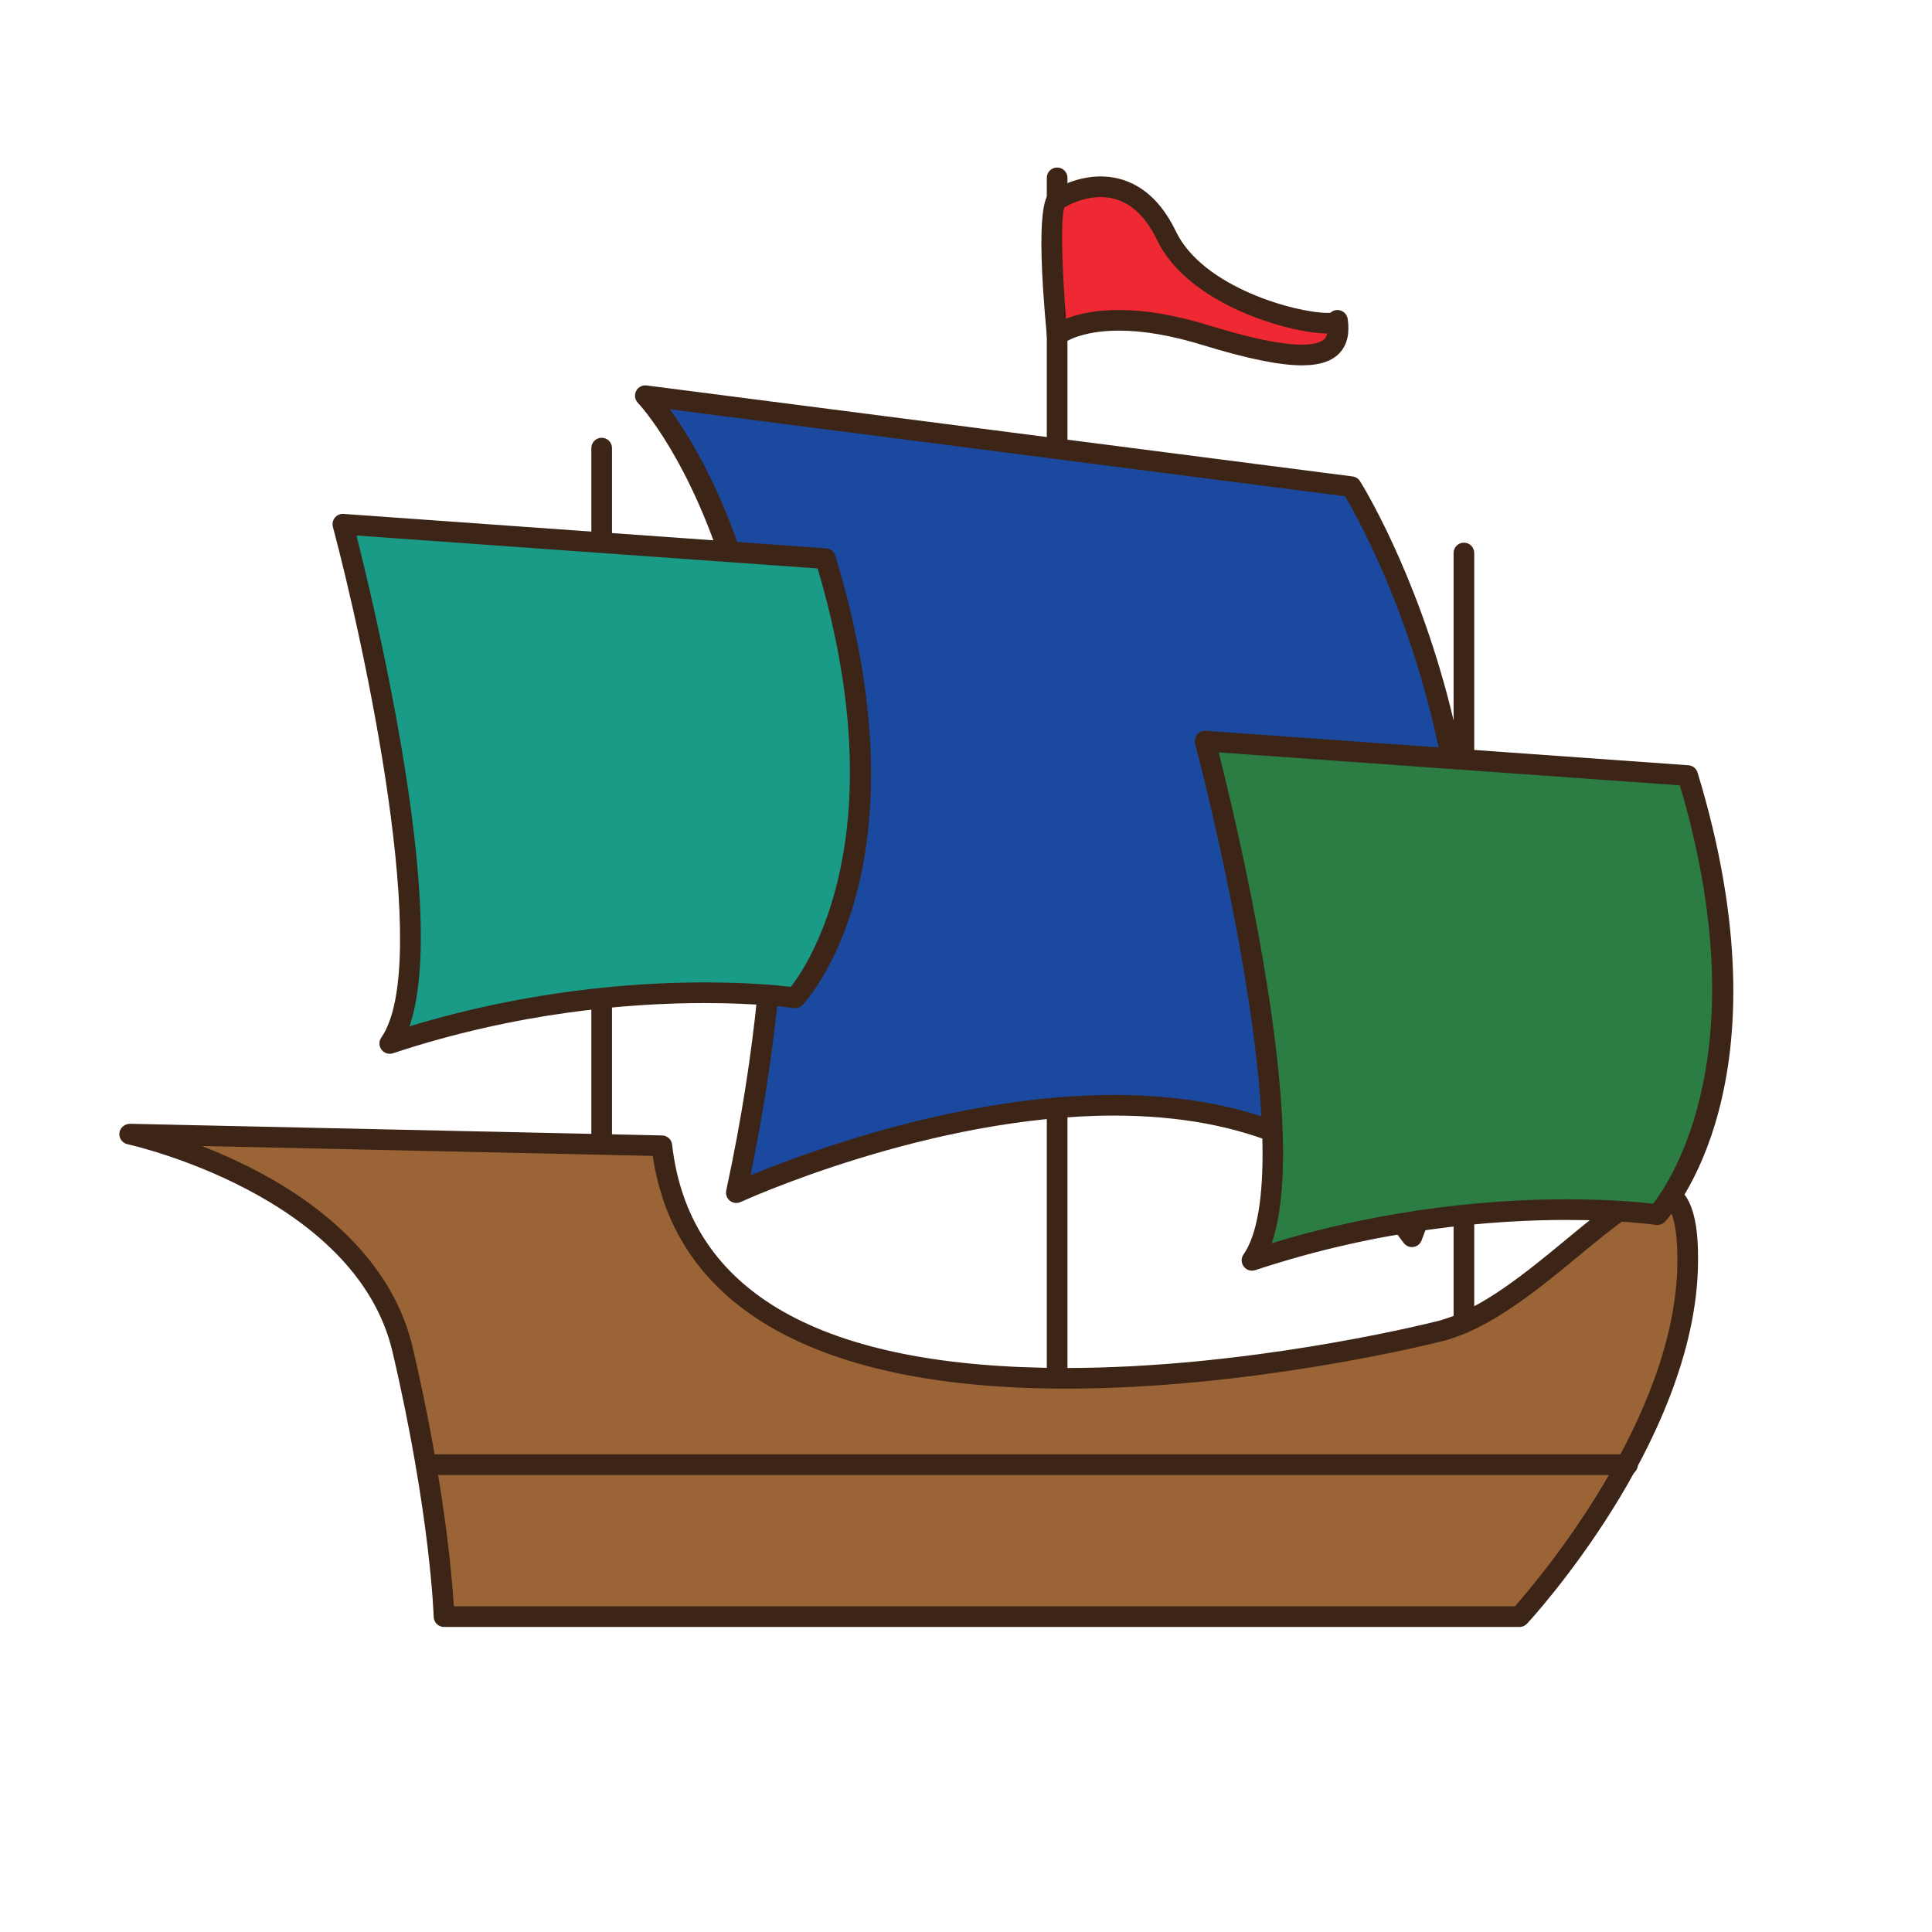
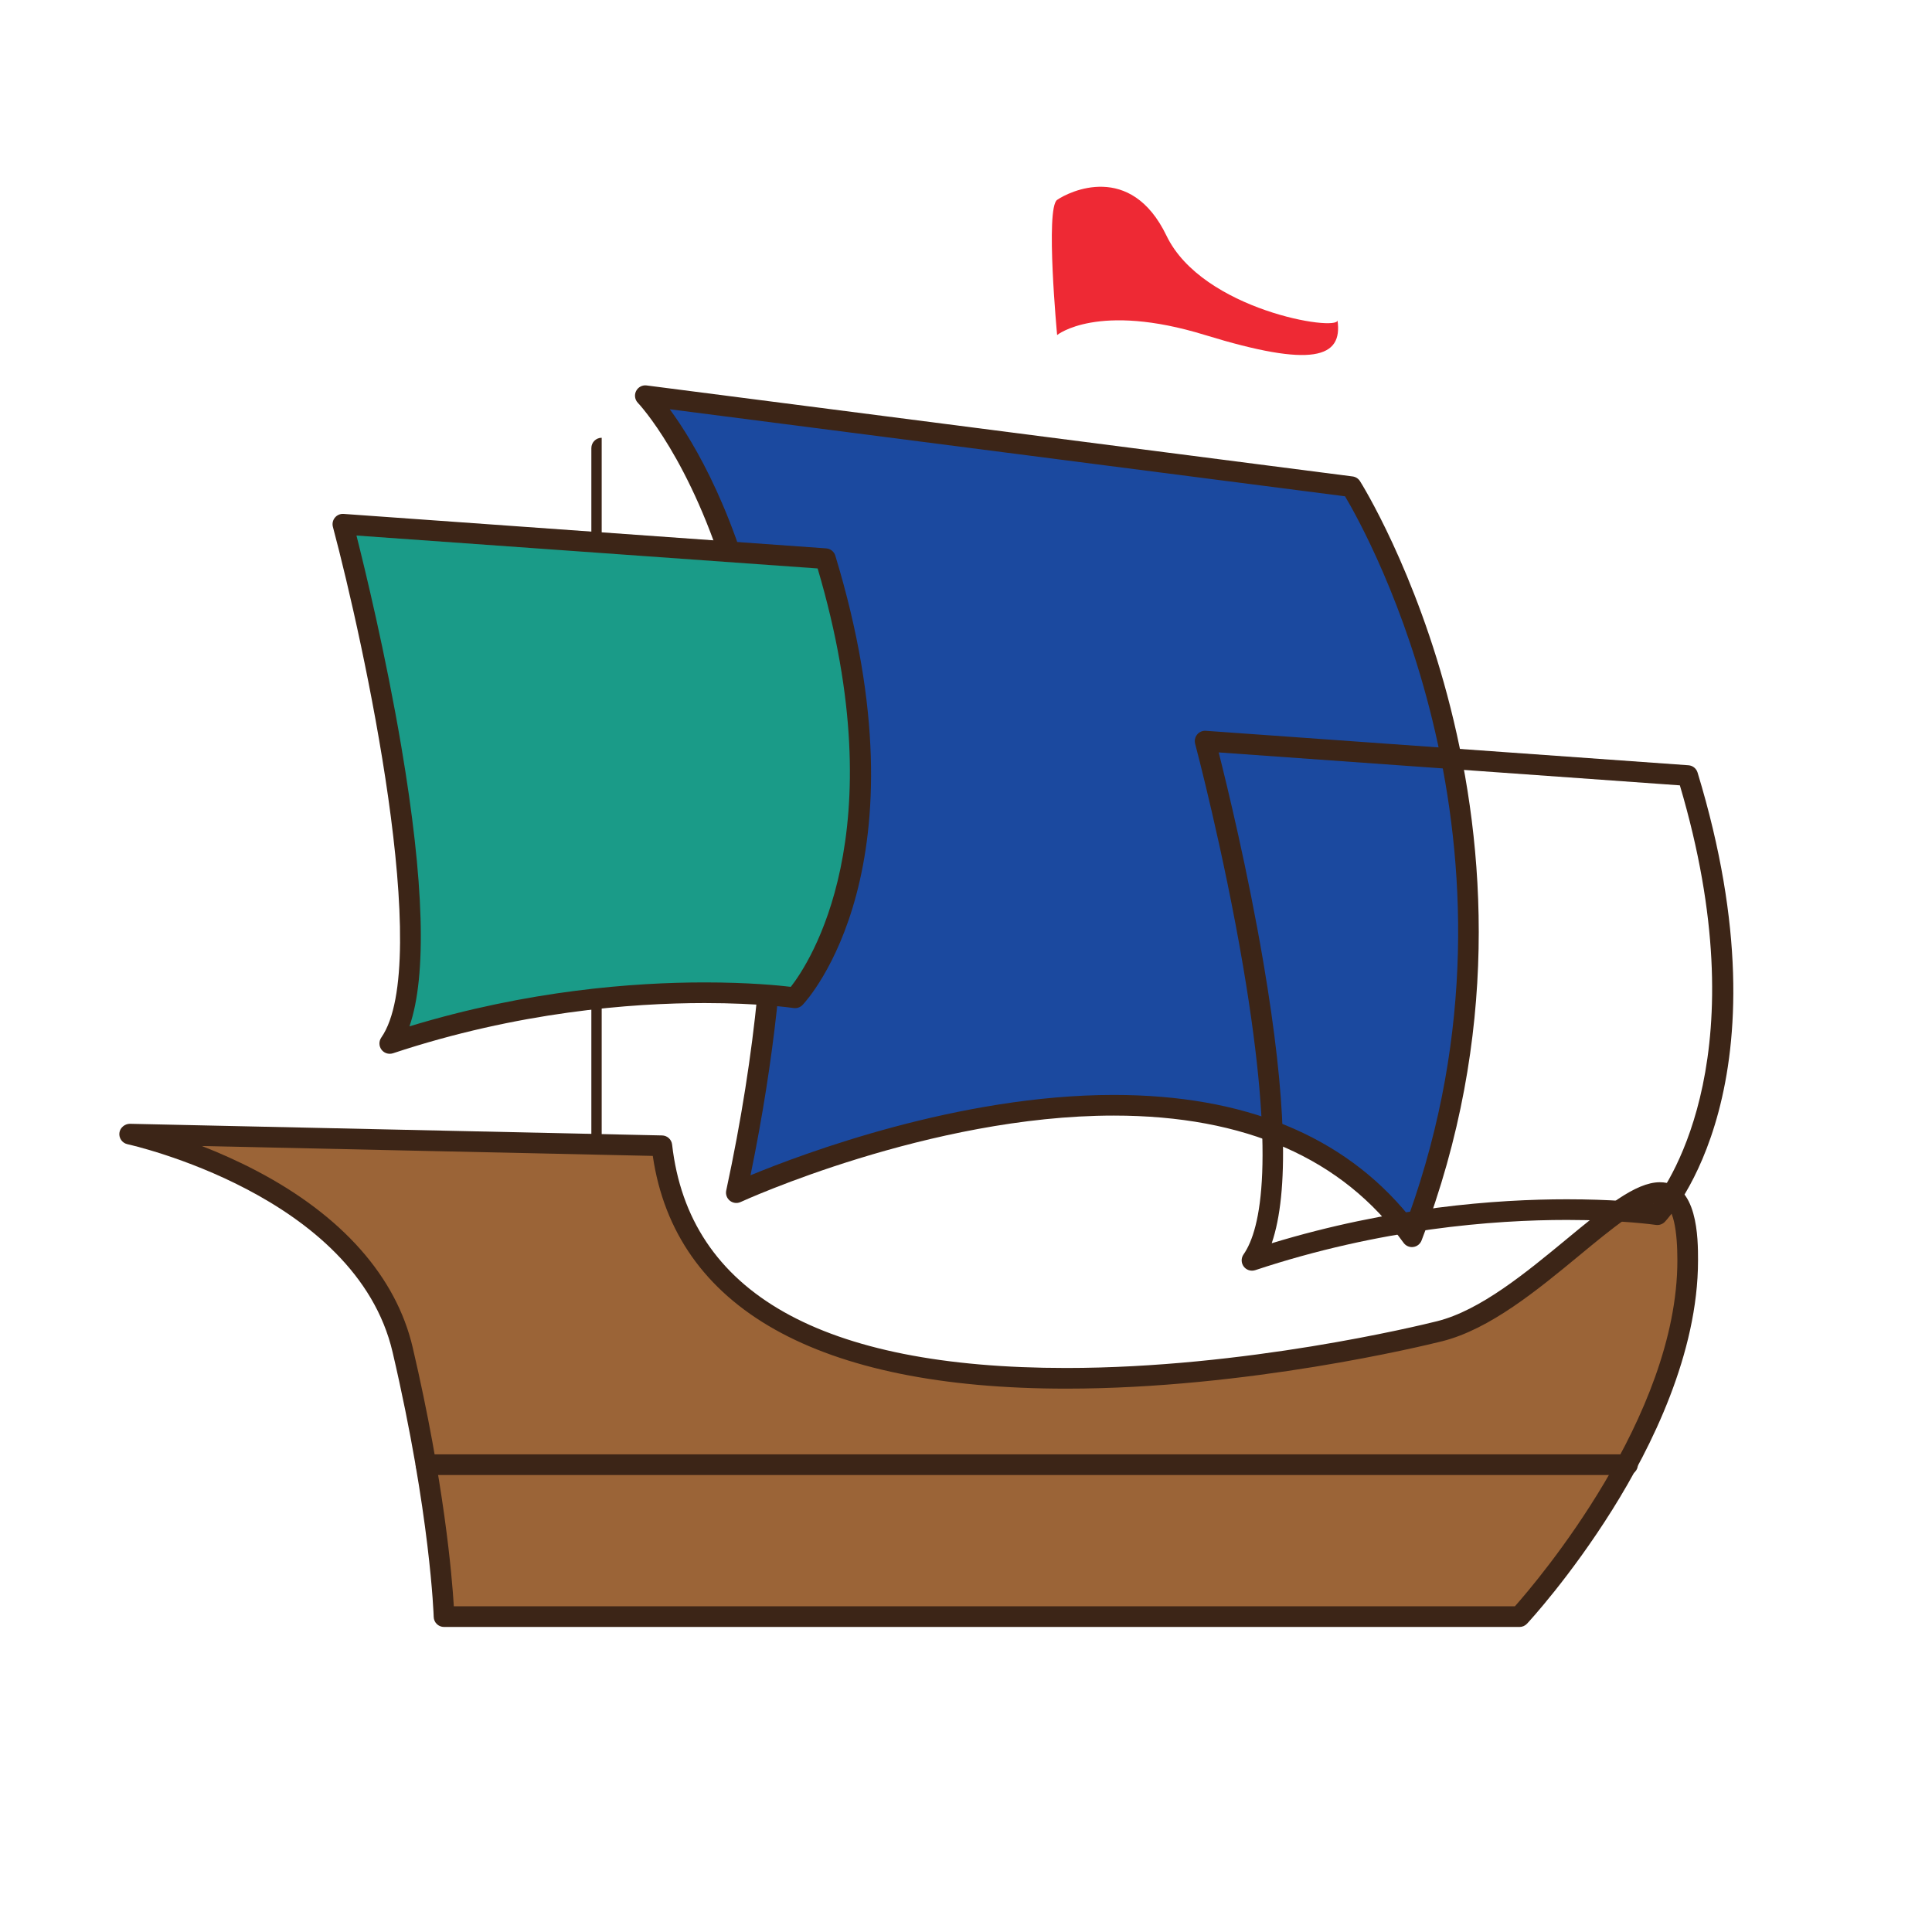
<svg xmlns="http://www.w3.org/2000/svg" version="1.1" id="Layer_1" x="0px" y="0px" width="500px" height="500px" viewBox="0 0 500 500" enable-background="new 0 0 500 500" xml:space="preserve">
  <g id="Layer_1_copy_42">
    <g>
      <g>
-         <path fill="#3C2517" d="M273.583,361.66c-1.479,0-2.67-1.192-2.67-2.67V46.023c0-1.474,1.19-2.67,2.67-2.67     c1.478,0,2.675,1.196,2.675,2.67V358.99C276.258,360.467,275.061,361.66,273.583,361.66z" />
+         </g>
+       <g>
+         <path fill="#3C2517" d="M155.716,372c-1.474,0-2.674-1.195-2.674-2.67V115.966c0-1.478,1.2-2.673,2.674-2.673     v253.365C158.386,370.805,157.194,372,155.716,372z" />
      </g>
      <g>
-         <path fill="#3C2517" d="M155.716,372c-1.474,0-2.674-1.195-2.674-2.67V115.966c0-1.478,1.2-2.673,2.674-2.673     c1.479,0,2.67,1.195,2.67,2.673v253.365C158.386,370.805,157.194,372,155.716,372z" />
-       </g>
-       <g>
-         <path fill="#3C2517" d="M378.86,381.736c-1.476,0-2.671-1.195-2.671-2.674V143.114c0-1.474,1.195-2.67,2.671-2.67     c1.479,0,2.673,1.196,2.673,2.67v235.948C381.533,380.541,380.339,381.736,378.86,381.736z" />
-       </g>
+         </g>
      <g>
        <path fill="#EE2934" d="M273.583,86.706c0,0,10.466-8.567,38.298,0c27.837,8.562,35.685,5.941,34.259-3.81     c0.109,2.975-34.97-2.614-44.247-21.887c-9.276-19.269-25.219-11.421-28.31-9.277C270.492,53.875,273.583,86.706,273.583,86.706z     " />
-         <path fill="#3C2517" d="M336.935,94.55c-5.811,0-14.264-1.734-25.836-5.295c-7.952-2.444-15.191-3.689-21.515-3.689     c-10.048,0-14.297,3.197-14.335,3.231c-0.774,0.593-1.819,0.736-2.715,0.346c-0.892-0.388-1.521-1.219-1.609-2.189     c-3.241-34.386-0.062-36.587,1.14-37.417c2.076-1.437,7.107-3.874,12.791-3.874c5.752,0,13.801,2.464,19.444,14.189     c7.044,14.633,31.267,21.124,39.279,21.124c0.314,0,0.553-0.012,0.731-0.027c0.418-0.394,0.971-0.657,1.586-0.714     c1.382-0.112,2.68,0.873,2.887,2.275c0.534,3.651-0.099,6.543-1.872,8.601C344.911,93.421,341.646,94.55,336.935,94.55z      M289.584,80.222c6.854,0,14.622,1.319,23.084,3.926c11.061,3.403,18.997,5.054,24.267,5.054c2.981,0,5.035-0.545,5.935-1.591     c0.286-0.327,0.492-0.759,0.616-1.293c-9.326-0.045-35.857-7.239-44.002-24.146c-3.565-7.409-8.487-11.166-14.628-11.166     c-4.06,0-7.722,1.644-9.392,2.689c-1.022,2.865-0.602,16.242,0.429,28.784C278.743,81.354,283.195,80.222,289.584,80.222z" />
      </g>
      <g>
        <path fill="#9B6437" d="M33.555,293.507c0,0,60.661,13.007,70.653,55.825c9.987,42.82,10.705,69.051,10.705,69.051h278.328     c0,0,43.531-46.849,43.531-92.206c0-45.354-33.539,10.688-64.227,18.353c-30.689,7.66-191.267,40.152-201.254-48.008     L33.555,293.507z" />
        <path fill="#3C2517" d="M393.241,421.057H114.913c-1.451,0-2.636-1.154-2.673-2.604c-0.008-0.258-0.835-26.503-10.636-68.514     c-9.498-40.696-68.024-53.692-68.615-53.82c-1.346-0.289-2.252-1.557-2.091-2.922c0.162-1.372,1.425-2.357,2.716-2.361     l137.734,3.014c1.339,0.028,2.448,1.045,2.594,2.371c4.353,38.361,38.671,57.812,102.006,57.812     c46.162,0,90.991-10.858,95.952-12.1c11.21-2.797,23.069-12.603,33.535-21.248c9.954-8.224,17.818-14.723,24.12-14.723     c9.892,0,9.892,14.688,9.892,20.213c0,24.065-12.058,48.373-22.172,64.528c-10.896,17.396-21.624,29.013-22.075,29.497     C394.692,420.749,393.985,421.057,393.241,421.057z M117.451,415.709h274.602c5.776-6.514,42.05-49.048,42.05-89.532     c0-6.782-0.788-14.868-4.546-14.868c-4.38,0-12.684,6.863-20.712,13.5c-10.905,9.008-23.264,19.217-35.649,22.312     c-5.029,1.254-50.444,12.258-97.246,12.258c-64.316,0-101.248-20.815-107.01-60.233L52.244,296.59     c4.345,1.692,9.172,3.811,14.129,6.408c22.188,11.629,36.166,27.439,40.434,45.725     C114.973,383.73,116.99,408.023,117.451,415.709z" />
      </g>
      <g>
        <path fill="#1B499F" d="M167.009,102.402c0,0,55.664,57.097,23.553,206.252c0,0,124.893-57.807,174.849,11.416     c40.677-106.333-15.702-194.116-15.702-194.116L167.009,102.402z" />
        <path fill="#3C2517" d="M365.41,322.745c-0.852,0-1.659-0.41-2.167-1.108c-15.771-21.851-40.998-32.925-74.997-32.925     c-47.685,0-96.079,22.146-96.564,22.365c-0.917,0.432-2.001,0.3-2.789-0.335c-0.795-0.637-1.159-1.659-0.944-2.651     c31.449-146.068-22.309-203.263-22.854-203.82c-0.793-0.816-0.985-2.042-0.478-3.061c0.508-1.015,1.603-1.609,2.733-1.456     l182.701,23.549c0.782,0.101,1.478,0.541,1.906,1.207c0.571,0.891,56.638,90.147,15.944,196.516     c-0.351,0.918-1.173,1.568-2.147,1.692C365.639,322.738,365.526,322.745,365.41,322.745z M288.246,283.367     c33.755,0,59.409,10.504,76.337,31.244c34.266-95.672-10.537-176.153-16.488-186.17l-174.766-22.527     c12.621,17.16,45.918,76.31,20.903,198.249C207.835,298.542,248.248,283.367,288.246,283.367z" />
      </g>
      <g>
-         <path fill="#2B7D43" d="M436.772,200.714l-124.893-8.92c0,0,29.265,109.802,12.136,134.384     c57.094-18.951,104.909-11.813,104.909-11.813S461.041,280.468,436.772,200.714z" />
        <path fill="#3C2517" d="M324.017,328.848c-0.826,0-1.625-0.384-2.143-1.072c-0.688-0.92-0.709-2.185-0.05-3.125     c4.599-6.6,8.313-24.86-0.079-74.396c-5.092-30.06-12.372-57.497-12.444-57.771c-0.222-0.835-0.025-1.727,0.523-2.392     s1.392-1.027,2.249-0.963l124.892,8.92c1.106,0.079,2.042,0.828,2.365,1.888c24.438,80.319-7.106,114.833-8.464,116.266     c-0.6,0.631-1.479,0.928-2.332,0.805c-0.086-0.016-8.837-1.29-23.026-1.29c-18.931,0-48.292,2.256-80.648,12.997     C324.58,328.802,324.299,328.848,324.017,328.848z M315.397,194.724c2.143,8.477,7.562,30.712,11.607,54.596     c5.935,34.997,6.638,59.286,2.114,72.429c30.667-9.341,58.228-11.376,76.388-11.376c11.331,0,19.177,0.773,22.309,1.15     c4.716-6.045,27.25-39.688,6.932-108.274L315.397,194.724z" />
      </g>
      <g>
        <path fill="#1A9B88" d="M213.628,144.584L88.737,135.66c0,0,29.26,109.801,12.131,134.387     c57.093-18.954,104.908-11.814,104.908-11.814S237.893,224.338,213.628,144.584z" />
        <path fill="#3C2517" d="M100.868,272.717c-0.828,0-1.628-0.384-2.14-1.07c-0.688-0.926-0.706-2.183-0.053-3.125     c13.47-19.336-4.471-101.964-12.521-132.173c-0.221-0.831-0.028-1.723,0.524-2.391c0.549-0.663,1.371-1.023,2.248-0.959     l124.89,8.92c1.104,0.075,2.045,0.827,2.364,1.888c24.44,80.318-7.11,114.833-8.465,116.262     c-0.602,0.635-1.474,0.926-2.332,0.809c-0.09-0.016-8.833-1.291-23.022-1.291c-18.934,0-48.292,2.258-80.651,12.997     C101.433,272.672,101.15,272.717,100.868,272.717z M92.253,138.594c2.144,8.472,7.558,30.708,11.604,54.596     c5.935,34.996,6.637,59.287,2.113,72.429c30.671-9.342,58.229-11.372,76.392-11.372c11.328,0,19.172,0.771,22.301,1.146     c4.724-6.046,27.25-39.692,6.938-108.278L92.253,138.594z" />
      </g>
      <g>
        <path fill="#3C2517" d="M421.212,381.736H110.243c-1.475,0-2.674-1.195-2.674-2.674c0-1.475,1.199-2.67,2.674-2.67h310.969     c1.475,0,2.67,1.195,2.67,2.67C423.882,380.541,422.688,381.736,421.212,381.736z" />
      </g>
    </g>
  </g>
</svg>